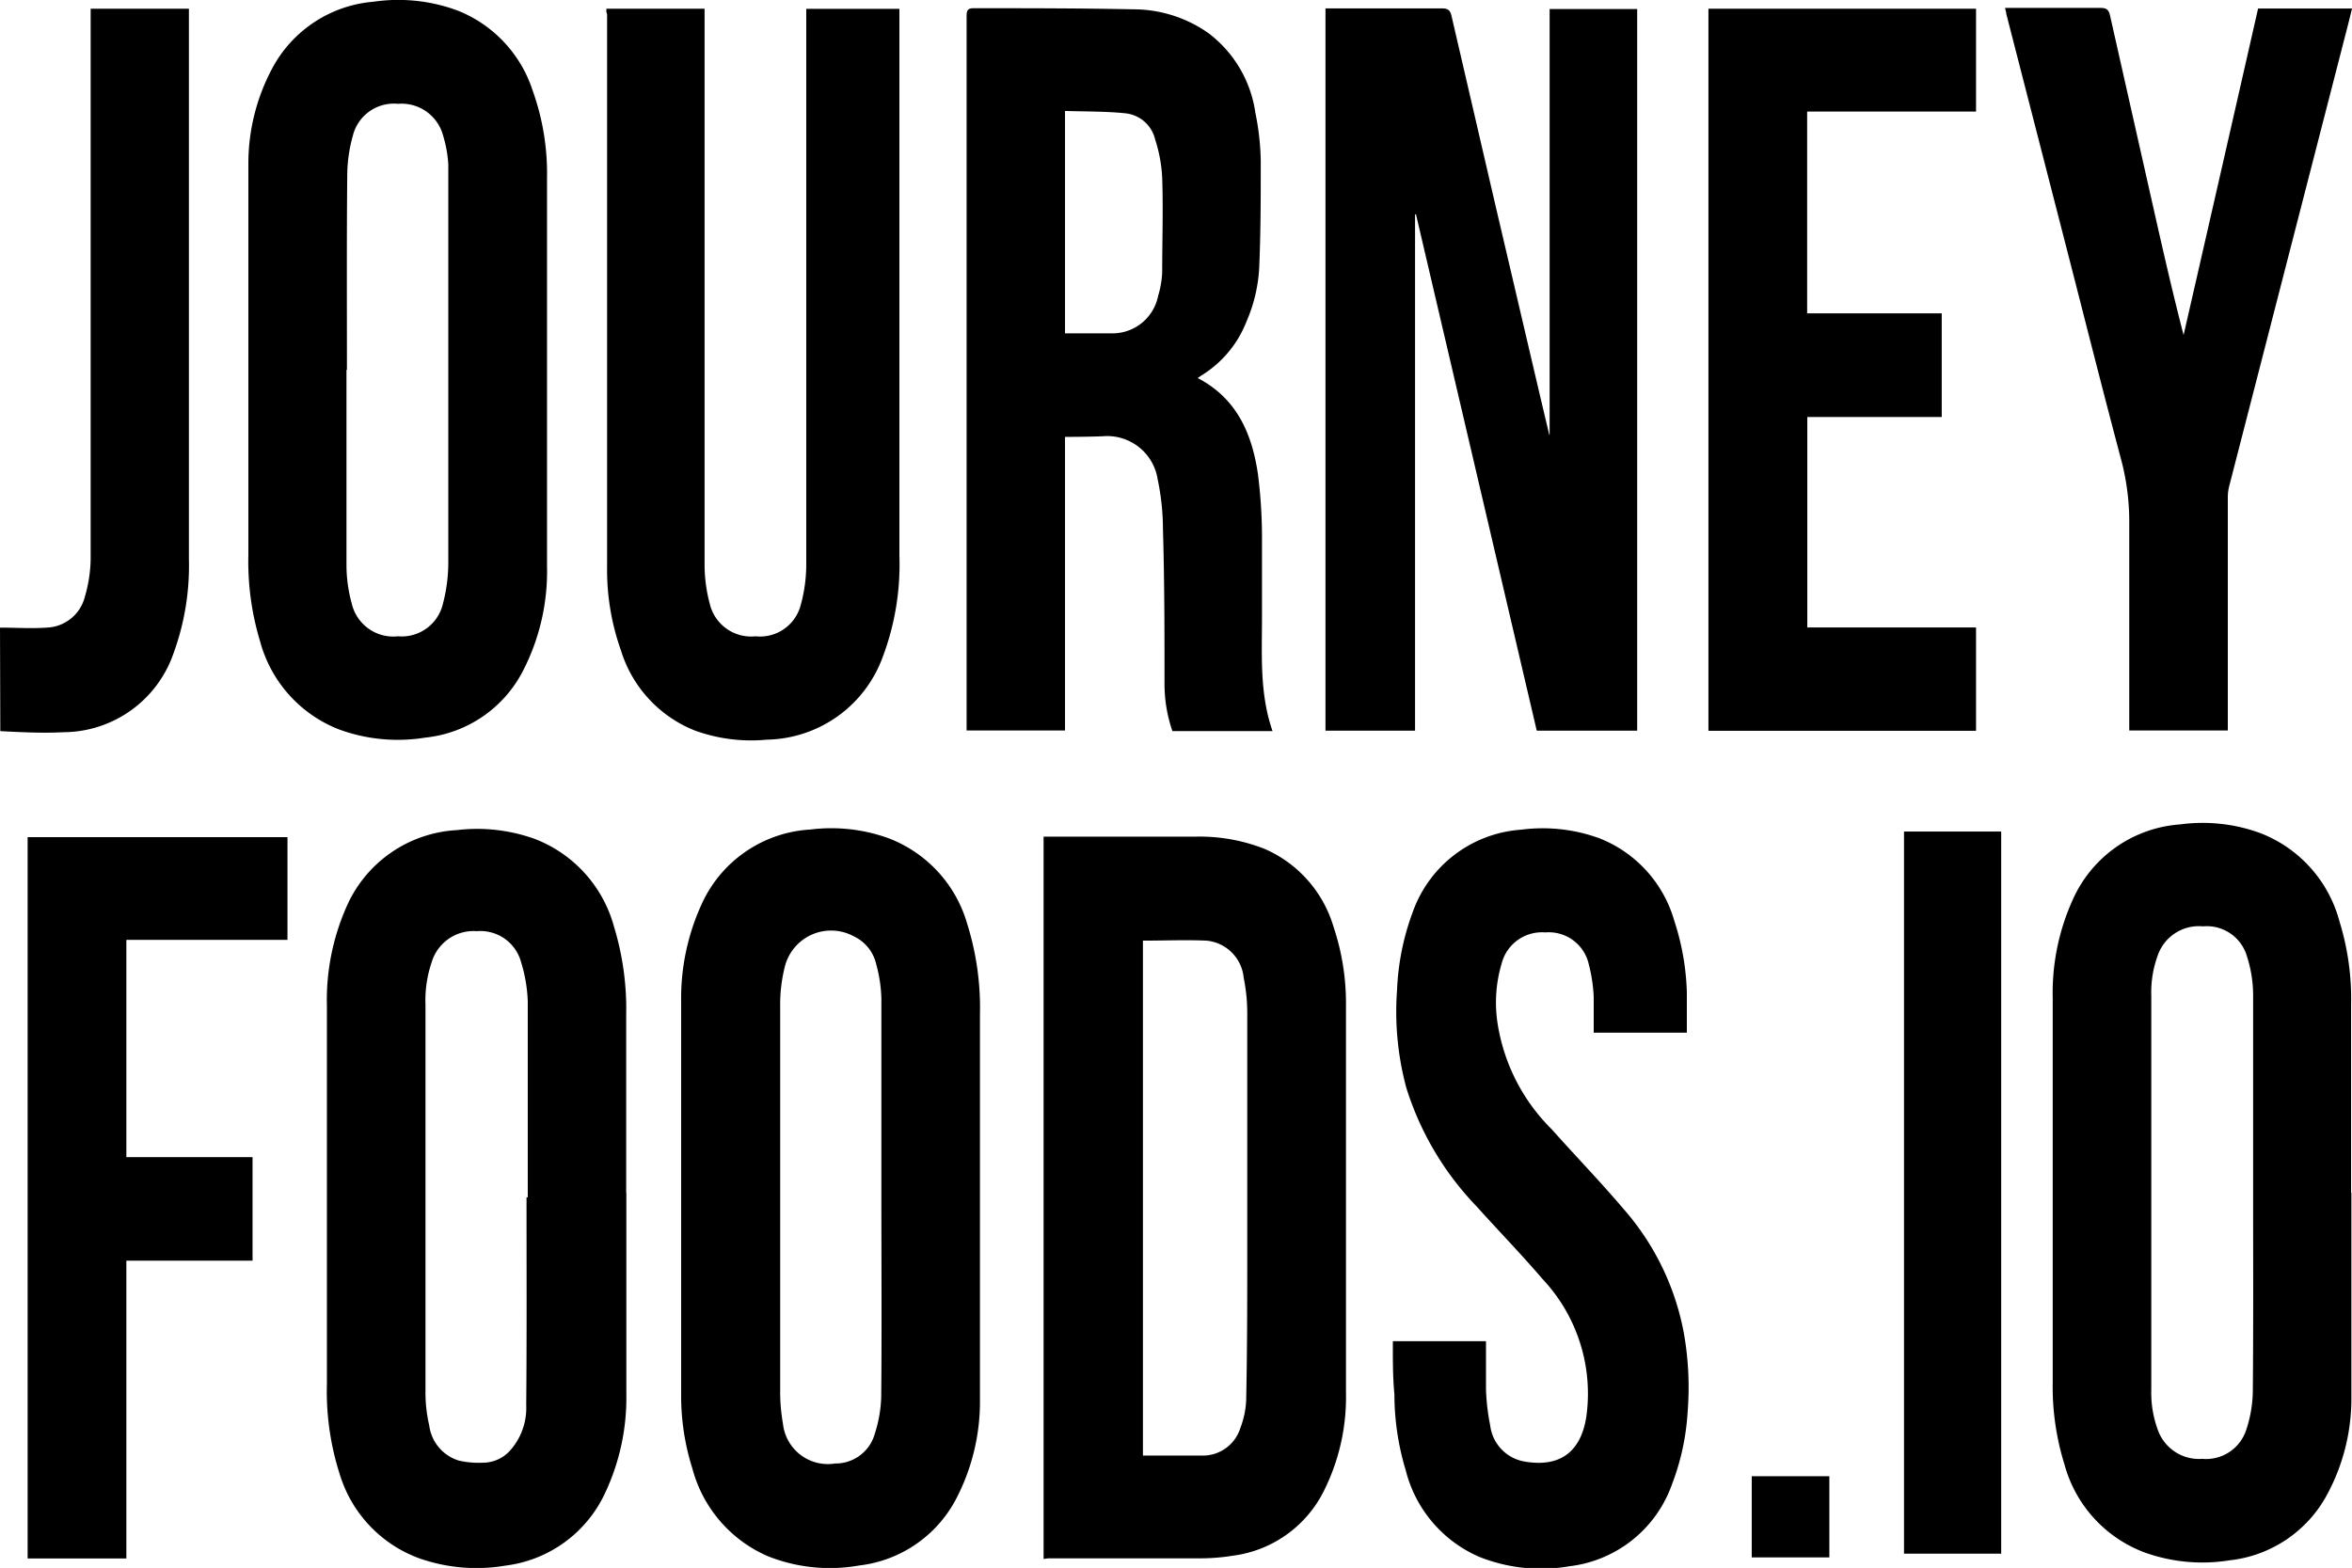
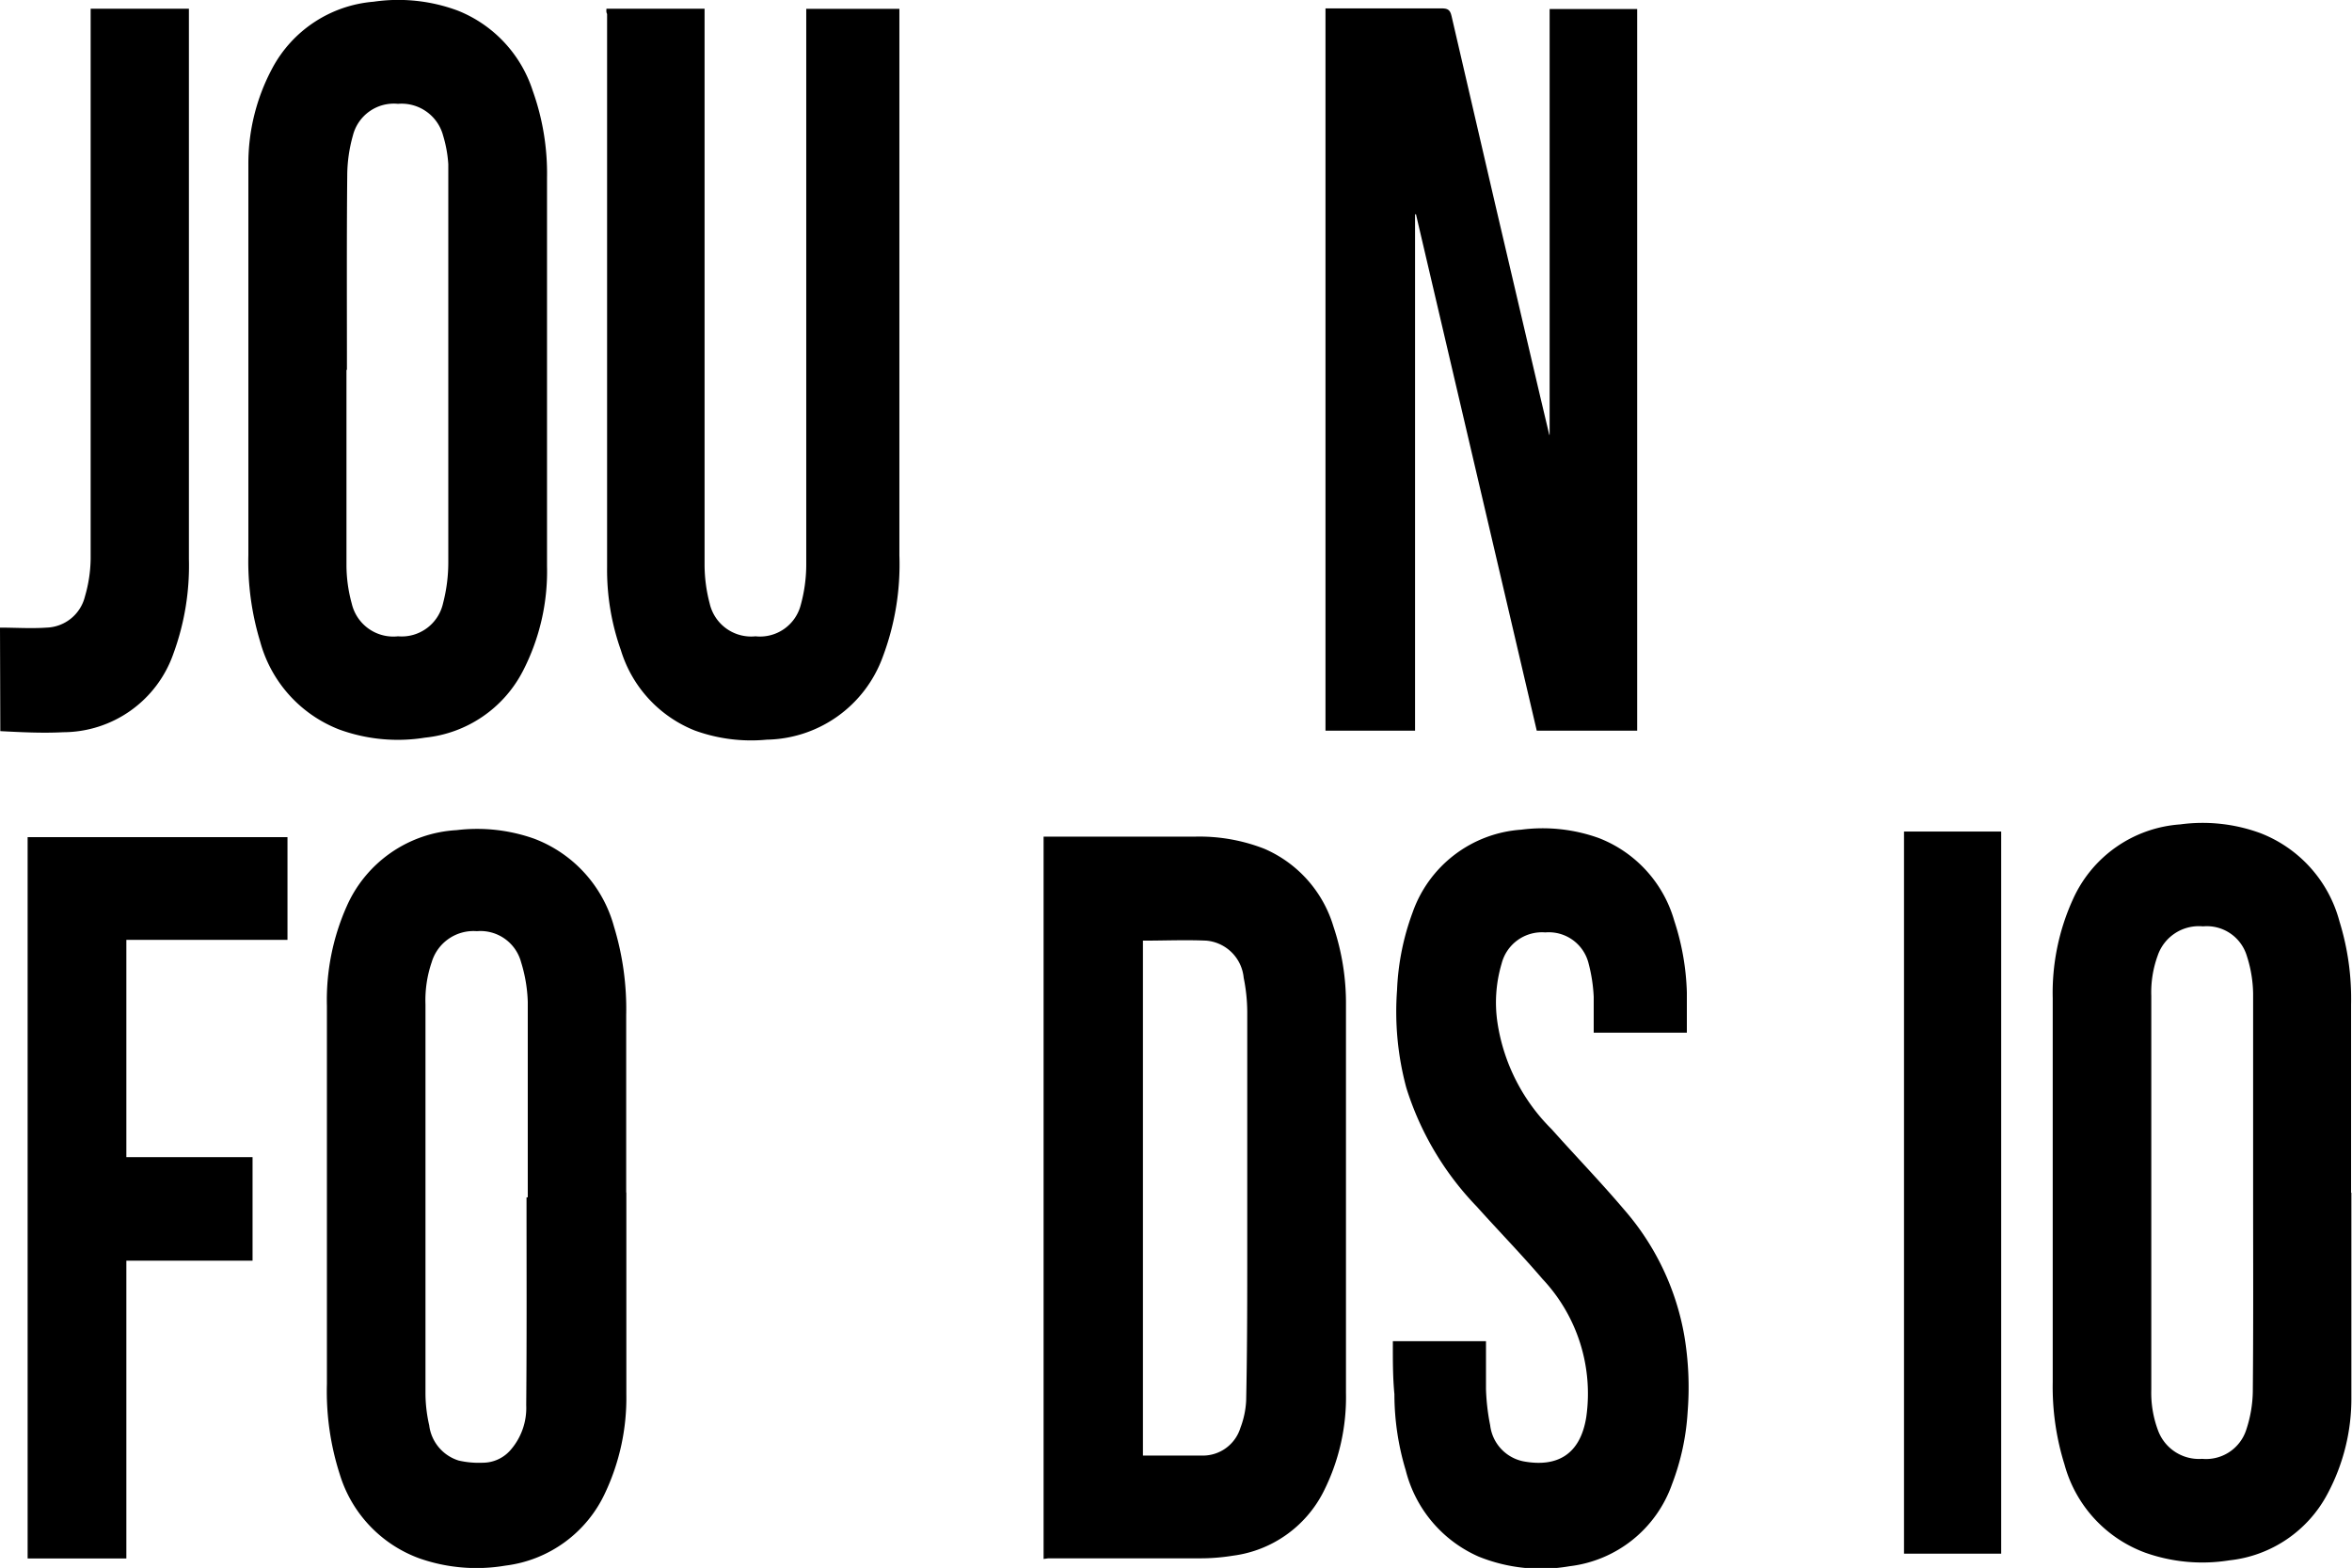
<svg xmlns="http://www.w3.org/2000/svg" viewBox="0 0 151.52 101.03">
  <title>journeyfoods</title>
  <g id="Layer_2" data-name="Layer 2">
    <g id="Layer_1-2" data-name="Layer 1">
      <g id="_62v2Ak.tif" data-name="62v2Ak.tif">
        <path d="M0,40.44c1,0,2,.07,3,0a2.63,2.63,0,0,0,2.47-2A9,9,0,0,0,5.84,36q0-17.46,0-34.93V.56h6.33c0,.13,0,.24,0,.34q0,17.56,0,35.13a16.44,16.44,0,0,1-1,6.09,7.54,7.54,0,0,1-7.09,5.06c-1.35.07-2.71,0-4.06-.07Z" />
        <path d="M99.83,28V.58h5.64v46.5H99q-3.88-16.63-7.78-33.27h-.06V47.08H85.39V.54h.47c2.31,0,4.63,0,7,0,.39,0,.56.08.65.49q2.83,12.26,5.71,24.51c.2.83.39,1.66.59,2.49Z" />
        <path d="M67.23,100.45V53.91h.43l9.27,0a11.46,11.46,0,0,1,4.52.78,7.92,7.92,0,0,1,4.45,5,15.54,15.54,0,0,1,.81,5.06q0,12.52,0,25a13.5,13.5,0,0,1-1.47,6.41,7.64,7.64,0,0,1-5.81,4.08,13.26,13.26,0,0,1-2.18.17c-3.24,0-6.48,0-9.72,0Zm6.4-39.84V93.79c1.31,0,2.58,0,3.85,0A2.53,2.53,0,0,0,79.91,92a5.65,5.65,0,0,0,.37-1.76c.06-2.85.07-5.69.07-8.54q0-8.25,0-16.51A11.32,11.32,0,0,0,80.12,63a2.65,2.65,0,0,0-2.4-2.39C76.38,60.55,75,60.61,73.63,60.61Z" />
-         <path d="M68.61,28.15V47.07H62.27v-.49q0-22.77,0-45.54c0-.4.09-.52.51-.51,3.4,0,6.81,0,10.21.07a8.4,8.4,0,0,1,4.88,1.55,7.8,7.8,0,0,1,3,5.1,16.68,16.68,0,0,1,.35,3.14c0,2.29,0,4.58-.1,6.87a10,10,0,0,1-.82,3.46,7.1,7.1,0,0,1-2.93,3.49l-.21.15c2.53,1.32,3.5,3.6,3.88,6.2a32.81,32.81,0,0,1,.26,4c0,1.73,0,3.46,0,5.2,0,2.46-.16,4.94.68,7.35H75.53a9.3,9.3,0,0,1-.51-3c0-3.32,0-6.64-.1-10a15.71,15.71,0,0,0-.34-3.22,3.29,3.29,0,0,0-3.53-2.78C70.25,28.14,69.45,28.15,68.61,28.15Zm0-21V21.48c1,0,2,0,3,0a3,3,0,0,0,3-2.42,6.05,6.05,0,0,0,.26-1.51c0-2,.07-4.07,0-6.1A9.34,9.34,0,0,0,74.42,9,2.2,2.2,0,0,0,72.5,7.3C71.23,7.17,69.94,7.19,68.64,7.15Z" />
-         <path d="M63.13,77.2c0,4.31,0,8.62,0,12.93a13.56,13.56,0,0,1-1.55,6.48,8.1,8.1,0,0,1-6.22,4.26,10.82,10.82,0,0,1-5.88-.59,8.55,8.55,0,0,1-4.88-5.67,15.52,15.52,0,0,1-.72-4.78c0-4.89,0-9.78,0-14.67,0-3.55,0-7.1,0-10.65a14.57,14.57,0,0,1,1.33-6.27,8.2,8.2,0,0,1,7-4.79,10.84,10.84,0,0,1,5,.55,8.38,8.38,0,0,1,5.1,5.53,18.06,18.06,0,0,1,.82,5.84c0,3.95,0,7.89,0,11.83Zm-6.35-.14h0c0-4.24,0-8.48,0-12.72a9.15,9.15,0,0,0-.33-2.2A2.63,2.63,0,0,0,55,60.33a3.07,3.07,0,0,0-4.45,2,9.92,9.92,0,0,0-.29,2.49c0,4,0,8,0,12.07q0,6.42,0,12.85a11.83,11.83,0,0,0,.18,2A2.91,2.91,0,0,0,53.8,94.3a2.62,2.62,0,0,0,2.55-1.9A8.51,8.51,0,0,0,56.77,90C56.81,85.65,56.78,81.36,56.78,77.06Z" />
        <path d="M40.35,76.84c0,4.35,0,8.7,0,13A14.36,14.36,0,0,1,39,96.16a8.18,8.18,0,0,1-6.44,4.72,11.13,11.13,0,0,1-5.55-.47A8.35,8.35,0,0,1,21.89,95a17.44,17.44,0,0,1-.83-5.83c0-8.12,0-16.23,0-24.35a14.87,14.87,0,0,1,1.27-6.41,8.24,8.24,0,0,1,7.08-4.92,11,11,0,0,1,5,.55,8.42,8.42,0,0,1,5.14,5.65,18.2,18.2,0,0,1,.79,5.73V76.84Zm-6.43.31H34V71.71c0-2.39,0-4.77,0-7.16A9.61,9.61,0,0,0,33.57,62a2.71,2.71,0,0,0-2.85-2,2.81,2.81,0,0,0-2.91,2,7.58,7.58,0,0,0-.4,2.72q0,12.56,0,25.12a9.4,9.4,0,0,0,.24,2,2.73,2.73,0,0,0,1.9,2.27,5.82,5.82,0,0,0,1.56.14,2.37,2.37,0,0,0,1.79-.83,4.12,4.12,0,0,0,1-2.88C33.94,86.1,33.92,81.63,33.92,77.15Z" />
        <path d="M16,23.85c0-4.43,0-8.87,0-13.3a13,13,0,0,1,1.53-6.13A8.15,8.15,0,0,1,24.07.11a11,11,0,0,1,5.41.57,8.3,8.3,0,0,1,4.84,5.17,15.82,15.82,0,0,1,.92,5.62q0,12.5,0,25a14,14,0,0,1-1.54,6.74,8,8,0,0,1-6.32,4.32A11,11,0,0,1,21.84,47a8.44,8.44,0,0,1-5.08-5.66A17.76,17.76,0,0,1,16,35.76c0-4,0-7.94,0-11.91Zm6.32,0c0,4.19,0,8.37,0,12.56a9.39,9.39,0,0,0,.34,2.48A2.75,2.75,0,0,0,25.64,41a2.73,2.73,0,0,0,2.9-2.12,10.48,10.48,0,0,0,.34-2.73c0-7.63,0-15.26,0-22.89,0-.89,0-1.79,0-2.68a8.08,8.08,0,0,0-.33-1.83,2.77,2.77,0,0,0-2.91-2.06,2.72,2.72,0,0,0-2.91,2.06,9.58,9.58,0,0,0-.36,2.55C22.33,15.46,22.35,19.63,22.35,23.81Z" />
        <path d="M151.48,76.85c0,4.39,0,8.78,0,13.17a13,13,0,0,1-1.53,6.22,8.12,8.12,0,0,1-6.33,4.3,11,11,0,0,1-5.41-.49A8.4,8.4,0,0,1,133,94.37a16.79,16.79,0,0,1-.76-5.32q0-12.36,0-24.73a14.53,14.53,0,0,1,1.31-6.39,8.2,8.2,0,0,1,6.9-4.81,10.79,10.79,0,0,1,5.16.56,8.41,8.41,0,0,1,5.1,5.68,16.81,16.81,0,0,1,.75,5.37V76.85Zm-6.33,0c0-4.28,0-8.56,0-12.85a8.3,8.3,0,0,0-.41-2.42,2.69,2.69,0,0,0-2.82-1.89A2.8,2.8,0,0,0,139,61.58a6.9,6.9,0,0,0-.41,2.59V89.54a6.91,6.91,0,0,0,.42,2.59A2.81,2.81,0,0,0,141.87,94a2.72,2.72,0,0,0,2.84-1.88,8.19,8.19,0,0,0,.42-2.46C145.17,85.4,145.15,81.13,145.15,76.86Z" />
        <path d="M39.07.56h6.32v.52q0,17.61,0,35.21a9.86,9.86,0,0,0,.33,2.6A2.74,2.74,0,0,0,48.67,41a2.71,2.71,0,0,0,2.91-2,9.83,9.83,0,0,0,.36-2.64q0-17.56,0-35.13V.57h6V35.78a16.9,16.9,0,0,1-1.08,6.57,8.1,8.1,0,0,1-7.46,5.31,10.63,10.63,0,0,1-4.64-.59A8.12,8.12,0,0,1,40,41.9a15.47,15.47,0,0,1-.89-5.34q0-17.83,0-35.66C39.05.79,39.06.69,39.07.56Z" />
        <path d="M89.73,86.42h6c0,1,0,2.07,0,3.09A14,14,0,0,0,96,91.84a2.69,2.69,0,0,0,2.19,2.33c2.09.37,3.61-.41,4-2.86a10.78,10.78,0,0,0-2.82-8.9c-1.36-1.59-2.83-3.1-4.23-4.66a19.3,19.3,0,0,1-4.54-7.65A18.84,18.84,0,0,1,90,63.8a16.24,16.24,0,0,1,1-5,8,8,0,0,1,7-5.34,10.7,10.7,0,0,1,5,.54,8.1,8.1,0,0,1,4.86,5.33,16.19,16.19,0,0,1,.81,4.62c0,.85,0,1.7,0,2.59h-6c0-.77,0-1.55,0-2.31a10.35,10.35,0,0,0-.33-2.15,2.64,2.64,0,0,0-2.79-2,2.68,2.68,0,0,0-2.81,2,8.81,8.81,0,0,0-.27,3.82,12.24,12.24,0,0,0,3.49,6.86c1.54,1.73,3.15,3.39,4.65,5.16a16.73,16.73,0,0,1,3.9,8.17,20,20,0,0,1,.21,4.89,15.57,15.57,0,0,1-1,4.64,8,8,0,0,1-6.61,5.3,10.72,10.72,0,0,1-5.85-.62,8.28,8.28,0,0,1-4.7-5.56,17,17,0,0,1-.73-4.91C89.72,88.68,89.73,87.57,89.73,86.42Z" />
-         <path d="M110.06.56H127.3V7.19H116.42v13h8.67v6.68h-8.66V40.43H127.3v6.66H110.06Z" />
-         <path d="M145.47.55h6.05c-.11.46-.21.87-.32,1.29q-3.8,14.76-7.6,29.52a2.89,2.89,0,0,0-.08.72c0,4.83,0,9.65,0,14.48v.51h-6.35v-.48c0-4.28,0-8.57,0-12.85a15.57,15.57,0,0,0-.51-4.08c-1.12-4.21-2.19-8.44-3.27-12.66L129.25.9c0-.11-.05-.23-.08-.39h.49c1.88,0,3.77,0,5.65,0,.38,0,.54.11.62.48q1.5,6.66,3,13.31c.55,2.43,1.11,4.85,1.74,7.29Q143.08,11.07,145.47.55Z" />
        <path d="M8.14,60.56v14h8.13v6.67H8.14v19.19H1.78V53.94H18.52v6.62Z" />
        <path d="M122.66,53.58h6.26v46.53h-6.26Z" />
-         <path d="M112.85,100.35V95.12h5v5.23Z" />
      </g>
    </g>
  </g>
</svg>